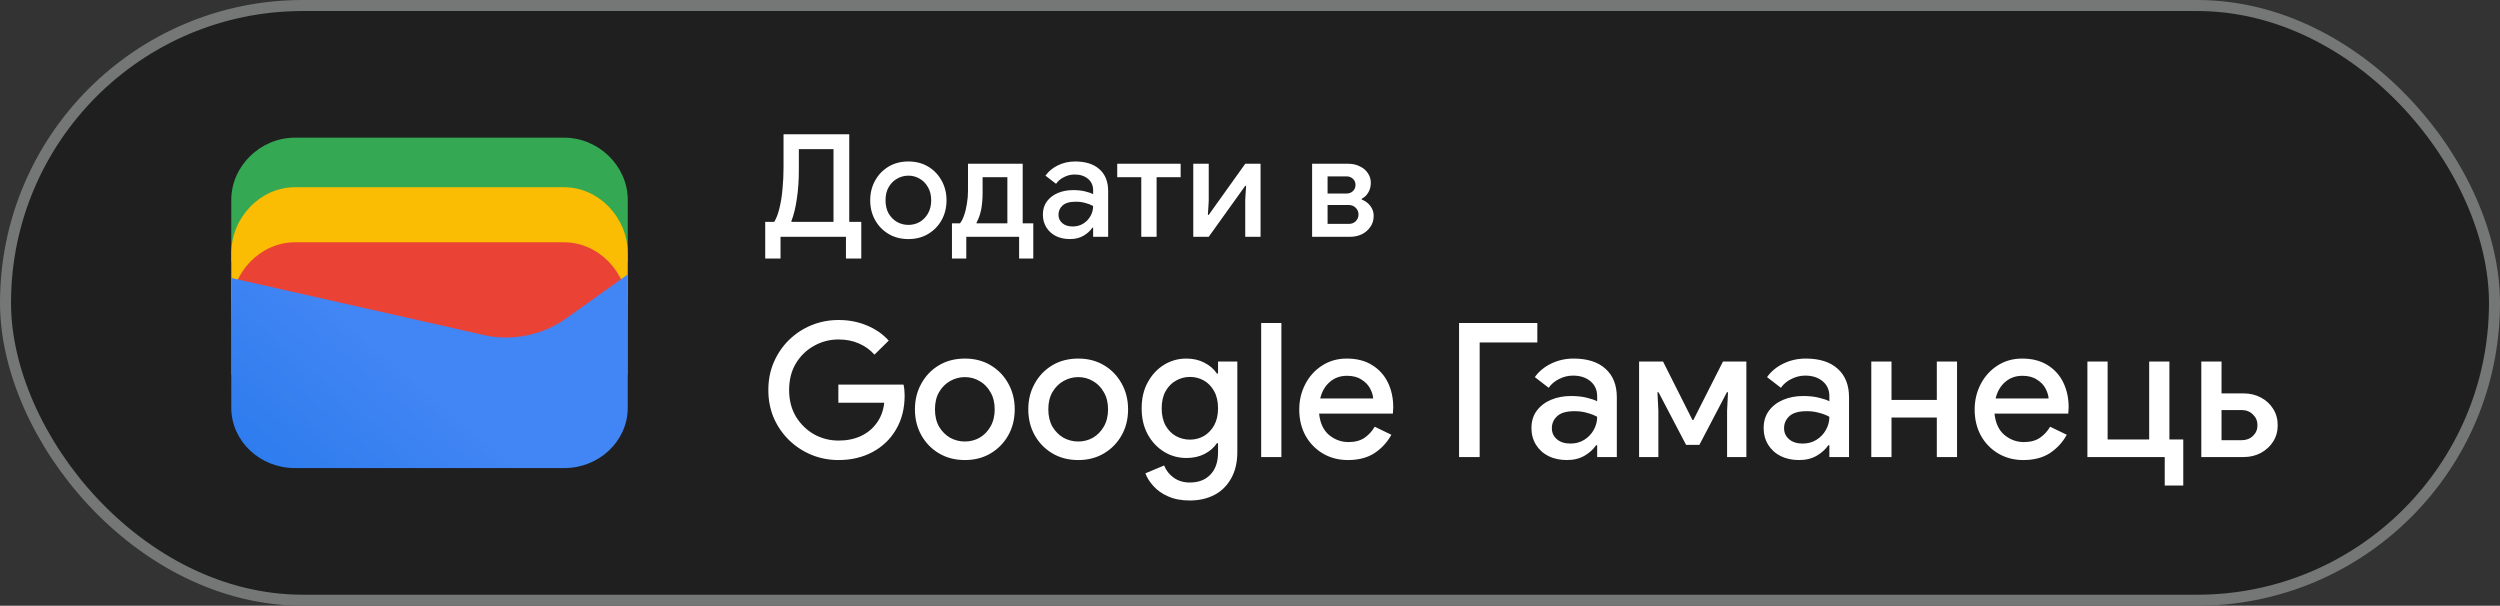
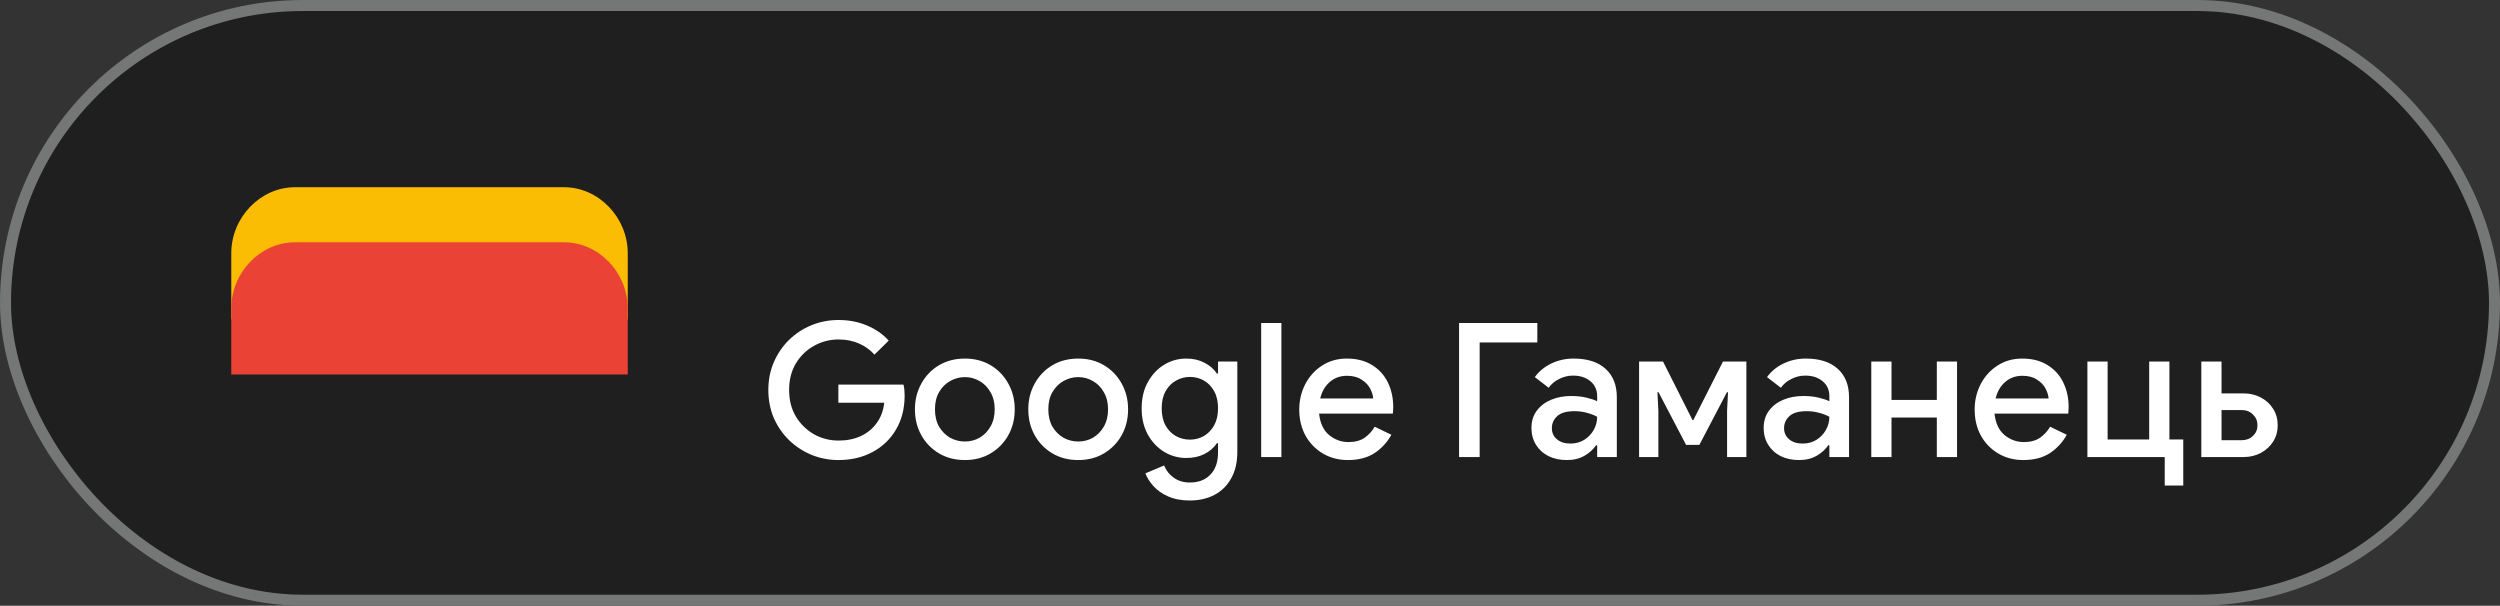
<svg xmlns="http://www.w3.org/2000/svg" width="227" height="55" viewBox="0 0 227 55" fill="none">
  <rect x="0" y="0" width="227" height="55" fill="#333333" stroke="none" />
  <rect x="0.5" y="0.5" width="226" height="54" rx="27" fill="#1F1F1F" />
-   <path d="M57 23.791H21V18.146C21 15.081 23.642 12.5 26.78 12.5H51.22C54.358 12.5 57 15.081 57 18.146V23.791Z" fill="#34A853" />
  <path d="M57 29H21V23C21 19.743 23.642 17 26.78 17H51.22C54.358 17 57 19.743 57 23V29Z" fill="#FBBC04" />
  <path d="M57 34H21V28C21 24.743 23.642 22 26.78 22H51.22C54.358 22 57 24.743 57 28V34Z" fill="#EA4335" />
-   <path d="M21 25.241L43.849 30.402C46.48 31.048 49.438 30.402 51.575 28.79L57 24.918V37.016C57 40.08 54.37 42.5 51.247 42.5H26.753C23.63 42.5 21 40.08 21 37.016V25.241Z" fill="url(#paint0_linear_1819_24776)" />
-   <path d="M69.481 23.476V20.148H70.3C70.499 19.819 70.66 19.394 70.781 18.874C70.911 18.345 71.002 17.765 71.054 17.132C71.115 16.499 71.145 15.862 71.145 15.221V12.192H77.112V20.148H78.204V23.476H76.813V21.5H70.872V23.476H69.481ZM71.86 20.148H75.682V13.544H72.536V15.429C72.536 16.374 72.475 17.245 72.354 18.042C72.241 18.839 72.077 19.515 71.86 20.07V20.148ZM82.486 21.708C81.801 21.708 81.199 21.552 80.679 21.24C80.159 20.928 79.751 20.508 79.457 19.979C79.162 19.45 79.015 18.852 79.015 18.185C79.015 17.526 79.162 16.933 79.457 16.404C79.751 15.867 80.159 15.442 80.679 15.13C81.199 14.818 81.801 14.662 82.486 14.662C83.162 14.662 83.76 14.818 84.28 15.13C84.8 15.442 85.207 15.867 85.502 16.404C85.796 16.933 85.944 17.526 85.944 18.185C85.944 18.852 85.796 19.45 85.502 19.979C85.207 20.508 84.8 20.928 84.28 21.24C83.76 21.552 83.162 21.708 82.486 21.708ZM82.486 20.421C82.85 20.421 83.188 20.334 83.5 20.161C83.812 19.979 84.063 19.723 84.254 19.394C84.453 19.056 84.553 18.653 84.553 18.185C84.553 17.717 84.453 17.318 84.254 16.989C84.063 16.651 83.812 16.395 83.5 16.222C83.188 16.04 82.85 15.949 82.486 15.949C82.122 15.949 81.779 16.04 81.459 16.222C81.147 16.395 80.891 16.651 80.692 16.989C80.501 17.318 80.406 17.717 80.406 18.185C80.406 18.653 80.501 19.056 80.692 19.394C80.891 19.723 81.147 19.979 81.459 20.161C81.779 20.334 82.122 20.421 82.486 20.421ZM86.438 23.476V20.278H87.166C87.305 20.113 87.426 19.879 87.53 19.576C87.643 19.264 87.729 18.913 87.79 18.523C87.859 18.133 87.894 17.739 87.894 17.34V14.87H92.86V20.278H93.822V23.476H92.535V21.5H87.738V23.476H86.438ZM88.674 20.278H91.469V16.092H89.22V17.457C89.22 18.064 89.177 18.588 89.09 19.03C89.003 19.463 88.865 19.853 88.674 20.2V20.278ZM97.15 21.708C96.673 21.708 96.249 21.617 95.876 21.435C95.503 21.244 95.213 20.98 95.005 20.642C94.797 20.304 94.693 19.918 94.693 19.485C94.693 19.017 94.814 18.618 95.057 18.289C95.308 17.951 95.642 17.695 96.058 17.522C96.474 17.349 96.933 17.262 97.436 17.262C97.852 17.262 98.216 17.301 98.528 17.379C98.849 17.457 99.091 17.539 99.256 17.626V17.275C99.256 16.842 99.1 16.495 98.788 16.235C98.476 15.975 98.073 15.845 97.579 15.845C97.241 15.845 96.92 15.923 96.617 16.079C96.314 16.226 96.071 16.43 95.889 16.69L94.927 15.949C95.213 15.55 95.59 15.238 96.058 15.013C96.535 14.779 97.055 14.662 97.618 14.662C98.58 14.662 99.321 14.9 99.841 15.377C100.361 15.845 100.621 16.504 100.621 17.353V21.5H99.256V20.681H99.178C99.005 20.95 98.745 21.188 98.398 21.396C98.051 21.604 97.635 21.708 97.15 21.708ZM97.397 20.564C97.761 20.564 98.082 20.477 98.359 20.304C98.636 20.131 98.853 19.905 99.009 19.628C99.174 19.342 99.256 19.034 99.256 18.705C99.057 18.592 98.823 18.501 98.554 18.432C98.285 18.354 97.999 18.315 97.696 18.315C97.124 18.315 96.717 18.432 96.474 18.666C96.231 18.891 96.11 19.169 96.11 19.498C96.11 19.81 96.227 20.066 96.461 20.265C96.695 20.464 97.007 20.564 97.397 20.564ZM103.628 21.5V16.092H101.444V14.87H107.203V16.092H105.019V21.5H103.628ZM108.349 21.5V14.87H109.753V18.263L109.675 19.511H109.753L113.068 14.87H114.459V21.5H113.068V18.12L113.146 16.872H113.068L109.753 21.5H108.349ZM119.14 21.5V14.87H122.429C122.819 14.87 123.166 14.948 123.469 15.104C123.781 15.251 124.024 15.455 124.197 15.715C124.379 15.975 124.47 16.265 124.47 16.586C124.47 16.933 124.392 17.232 124.236 17.483C124.089 17.734 123.894 17.921 123.651 18.042V18.12C123.981 18.25 124.241 18.445 124.431 18.705C124.631 18.965 124.73 19.264 124.73 19.602C124.73 19.992 124.626 20.33 124.418 20.616C124.219 20.902 123.959 21.123 123.638 21.279C123.318 21.426 122.975 21.5 122.611 21.5H119.14ZM120.544 16.014V17.574H122.26C122.494 17.574 122.689 17.5 122.845 17.353C123.001 17.206 123.079 17.019 123.079 16.794C123.079 16.56 123.001 16.374 122.845 16.235C122.689 16.088 122.494 16.014 122.26 16.014H120.544ZM120.544 20.33H122.468C122.72 20.33 122.928 20.252 123.092 20.096C123.266 19.931 123.352 19.723 123.352 19.472C123.352 19.229 123.266 19.026 123.092 18.861C122.928 18.696 122.72 18.614 122.468 18.614H120.544V20.33Z" fill="white" />
  <path d="M76.14 41.772C75.267 41.772 74.446 41.613 73.675 41.296C72.916 40.979 72.241 40.537 71.652 39.97C71.063 39.392 70.598 38.718 70.258 37.947C69.929 37.165 69.765 36.321 69.765 35.414C69.765 34.507 69.929 33.669 70.258 32.898C70.598 32.116 71.057 31.442 71.635 30.875C72.224 30.297 72.904 29.849 73.675 29.532C74.446 29.215 75.267 29.056 76.14 29.056C77.069 29.056 77.925 29.22 78.707 29.549C79.5 29.878 80.163 30.337 80.696 30.926L79.404 32.201C79.007 31.759 78.531 31.419 77.976 31.181C77.432 30.943 76.82 30.824 76.14 30.824C75.335 30.824 74.593 31.017 73.913 31.402C73.233 31.776 72.683 32.309 72.264 33C71.856 33.68 71.652 34.485 71.652 35.414C71.652 36.343 71.862 37.154 72.281 37.845C72.7 38.525 73.25 39.058 73.93 39.443C74.61 39.817 75.352 40.004 76.157 40.004C76.894 40.004 77.562 39.868 78.163 39.596C78.764 39.313 79.245 38.916 79.608 38.406C79.982 37.896 80.209 37.284 80.288 36.57H76.123V34.921H82.039C82.107 35.227 82.141 35.55 82.141 35.89V35.907C82.141 37.086 81.88 38.117 81.359 39.001C80.849 39.874 80.141 40.554 79.234 41.041C78.327 41.528 77.296 41.772 76.14 41.772ZM87.615 41.772C86.719 41.772 85.932 41.568 85.252 41.16C84.572 40.752 84.039 40.202 83.654 39.511C83.269 38.82 83.076 38.038 83.076 37.165C83.076 36.304 83.269 35.527 83.654 34.836C84.039 34.133 84.572 33.578 85.252 33.17C85.932 32.762 86.719 32.558 87.615 32.558C88.499 32.558 89.281 32.762 89.961 33.17C90.641 33.578 91.174 34.133 91.559 34.836C91.944 35.527 92.137 36.304 92.137 37.165C92.137 38.038 91.944 38.82 91.559 39.511C91.174 40.202 90.641 40.752 89.961 41.16C89.281 41.568 88.499 41.772 87.615 41.772ZM87.615 40.089C88.091 40.089 88.533 39.976 88.941 39.749C89.349 39.511 89.677 39.177 89.927 38.746C90.188 38.304 90.318 37.777 90.318 37.165C90.318 36.553 90.188 36.032 89.927 35.601C89.677 35.159 89.349 34.825 88.941 34.598C88.533 34.36 88.091 34.241 87.615 34.241C87.139 34.241 86.691 34.36 86.272 34.598C85.864 34.825 85.529 35.159 85.269 35.601C85.019 36.032 84.895 36.553 84.895 37.165C84.895 37.777 85.019 38.304 85.269 38.746C85.529 39.177 85.864 39.511 86.272 39.749C86.691 39.976 87.139 40.089 87.615 40.089ZM97.908 41.772C97.013 41.772 96.225 41.568 95.545 41.16C94.865 40.752 94.332 40.202 93.947 39.511C93.561 38.82 93.369 38.038 93.369 37.165C93.369 36.304 93.561 35.527 93.947 34.836C94.332 34.133 94.865 33.578 95.545 33.17C96.225 32.762 97.013 32.558 97.908 32.558C98.792 32.558 99.574 32.762 100.254 33.17C100.934 33.578 101.467 34.133 101.852 34.836C102.237 35.527 102.43 36.304 102.43 37.165C102.43 38.038 102.237 38.82 101.852 39.511C101.467 40.202 100.934 40.752 100.254 41.16C99.574 41.568 98.792 41.772 97.908 41.772ZM97.908 40.089C98.384 40.089 98.826 39.976 99.234 39.749C99.642 39.511 99.971 39.177 100.22 38.746C100.481 38.304 100.611 37.777 100.611 37.165C100.611 36.553 100.481 36.032 100.22 35.601C99.971 35.159 99.642 34.825 99.234 34.598C98.826 34.36 98.384 34.241 97.908 34.241C97.432 34.241 96.984 34.36 96.565 34.598C96.157 34.825 95.823 35.159 95.562 35.601C95.312 36.032 95.188 36.553 95.188 37.165C95.188 37.777 95.312 38.304 95.562 38.746C95.823 39.177 96.157 39.511 96.565 39.749C96.984 39.976 97.432 40.089 97.908 40.089ZM108.031 45.444C107.271 45.444 106.614 45.319 106.059 45.07C105.515 44.832 105.073 44.52 104.733 44.135C104.393 43.761 104.149 43.376 104.002 42.979L105.702 42.265C105.883 42.718 106.172 43.087 106.569 43.37C106.977 43.665 107.464 43.812 108.031 43.812C108.824 43.812 109.447 43.574 109.901 43.098C110.365 42.622 110.598 41.948 110.598 41.075V40.242H110.496C110.224 40.65 109.844 40.979 109.357 41.228C108.881 41.466 108.337 41.585 107.725 41.585C106.988 41.585 106.314 41.398 105.702 41.024C105.09 40.65 104.597 40.129 104.223 39.46C103.849 38.78 103.662 37.987 103.662 37.08C103.662 36.162 103.849 35.369 104.223 34.7C104.597 34.02 105.09 33.493 105.702 33.119C106.314 32.745 106.988 32.558 107.725 32.558C108.337 32.558 108.881 32.683 109.357 32.932C109.844 33.181 110.224 33.51 110.496 33.918H110.598V32.83H112.349V41.041C112.349 41.982 112.162 42.781 111.788 43.438C111.425 44.095 110.921 44.594 110.275 44.934C109.629 45.274 108.881 45.444 108.031 45.444ZM108.048 39.919C108.501 39.919 108.92 39.811 109.306 39.596C109.691 39.369 110.003 39.046 110.241 38.627C110.479 38.196 110.598 37.681 110.598 37.08C110.598 36.457 110.479 35.935 110.241 35.516C110.003 35.085 109.691 34.762 109.306 34.547C108.92 34.332 108.501 34.224 108.048 34.224C107.594 34.224 107.169 34.337 106.773 34.564C106.387 34.779 106.076 35.097 105.838 35.516C105.6 35.935 105.481 36.457 105.481 37.08C105.481 37.692 105.6 38.213 105.838 38.644C106.076 39.063 106.387 39.381 106.773 39.596C107.169 39.811 107.594 39.919 108.048 39.919ZM114.514 41.5V29.328H116.35V41.5H114.514ZM122.392 41.772C121.542 41.772 120.783 41.574 120.114 41.177C119.446 40.78 118.919 40.236 118.533 39.545C118.159 38.854 117.972 38.066 117.972 37.182C117.972 36.355 118.154 35.59 118.516 34.887C118.879 34.184 119.383 33.623 120.029 33.204C120.687 32.773 121.44 32.558 122.29 32.558C123.186 32.558 123.945 32.751 124.568 33.136C125.203 33.521 125.685 34.048 126.013 34.717C126.342 35.386 126.506 36.139 126.506 36.978C126.506 37.103 126.501 37.216 126.489 37.318C126.489 37.42 126.484 37.499 126.472 37.556H119.774C119.865 38.417 120.165 39.063 120.675 39.494C121.197 39.925 121.786 40.14 122.443 40.14C123.033 40.14 123.52 40.01 123.905 39.749C124.291 39.477 124.597 39.143 124.823 38.746L126.336 39.477C125.962 40.157 125.452 40.712 124.806 41.143C124.16 41.562 123.356 41.772 122.392 41.772ZM122.307 34.122C121.695 34.122 121.174 34.309 120.743 34.683C120.313 35.057 120.024 35.556 119.876 36.179H124.687C124.665 35.884 124.568 35.578 124.398 35.261C124.228 34.944 123.968 34.677 123.616 34.462C123.276 34.235 122.84 34.122 122.307 34.122ZM132.483 41.5V29.328H139.589V31.096H134.353V41.5H132.483ZM142.269 41.772C141.645 41.772 141.09 41.653 140.603 41.415C140.115 41.166 139.736 40.82 139.464 40.378C139.192 39.936 139.056 39.432 139.056 38.865C139.056 38.253 139.214 37.732 139.532 37.301C139.86 36.859 140.297 36.525 140.841 36.298C141.385 36.071 141.985 35.958 142.643 35.958C143.187 35.958 143.663 36.009 144.071 36.111C144.49 36.213 144.807 36.321 145.023 36.434V35.975C145.023 35.408 144.819 34.955 144.411 34.615C144.003 34.275 143.476 34.105 142.83 34.105C142.388 34.105 141.968 34.207 141.572 34.411C141.175 34.604 140.858 34.87 140.62 35.21L139.362 34.241C139.736 33.72 140.229 33.312 140.841 33.017C141.464 32.711 142.144 32.558 142.881 32.558C144.139 32.558 145.108 32.87 145.788 33.493C146.468 34.105 146.808 34.966 146.808 36.077V41.5H145.023V40.429H144.921C144.694 40.78 144.354 41.092 143.901 41.364C143.447 41.636 142.903 41.772 142.269 41.772ZM142.592 40.276C143.068 40.276 143.487 40.163 143.85 39.936C144.212 39.709 144.496 39.415 144.7 39.052C144.915 38.678 145.023 38.276 145.023 37.845C144.762 37.698 144.456 37.579 144.105 37.488C143.753 37.386 143.379 37.335 142.983 37.335C142.235 37.335 141.702 37.488 141.385 37.794C141.067 38.089 140.909 38.451 140.909 38.882C140.909 39.29 141.062 39.624 141.368 39.885C141.674 40.146 142.082 40.276 142.592 40.276ZM148.829 41.5V32.83H151.005L153.674 38.134H153.759L156.445 32.83H158.57V41.5H156.819V37.284L156.904 35.618H156.802L154.303 40.395H153.096L150.597 35.618H150.495L150.58 37.284V41.5H148.829ZM163.353 41.772C162.729 41.772 162.174 41.653 161.687 41.415C161.199 41.166 160.82 40.82 160.548 40.378C160.276 39.936 160.14 39.432 160.14 38.865C160.14 38.253 160.298 37.732 160.616 37.301C160.944 36.859 161.381 36.525 161.925 36.298C162.469 36.071 163.069 35.958 163.727 35.958C164.271 35.958 164.747 36.009 165.155 36.111C165.574 36.213 165.891 36.321 166.107 36.434V35.975C166.107 35.408 165.903 34.955 165.495 34.615C165.087 34.275 164.56 34.105 163.914 34.105C163.472 34.105 163.052 34.207 162.656 34.411C162.259 34.604 161.942 34.87 161.704 35.21L160.446 34.241C160.82 33.72 161.313 33.312 161.925 33.017C162.548 32.711 163.228 32.558 163.965 32.558C165.223 32.558 166.192 32.87 166.872 33.493C167.552 34.105 167.892 34.966 167.892 36.077V41.5H166.107V40.429H166.005C165.778 40.78 165.438 41.092 164.985 41.364C164.531 41.636 163.987 41.772 163.353 41.772ZM163.676 40.276C164.152 40.276 164.571 40.163 164.934 39.936C165.296 39.709 165.58 39.415 165.784 39.052C165.999 38.678 166.107 38.276 166.107 37.845C165.846 37.698 165.54 37.579 165.189 37.488C164.837 37.386 164.463 37.335 164.067 37.335C163.319 37.335 162.786 37.488 162.469 37.794C162.151 38.089 161.993 38.451 161.993 38.882C161.993 39.29 162.146 39.624 162.452 39.885C162.758 40.146 163.166 40.276 163.676 40.276ZM169.913 41.5V32.83H171.749V36.315H175.863V32.83H177.699V41.5H175.863V37.913H171.749V41.5H169.913ZM183.719 41.772C182.869 41.772 182.109 41.574 181.441 41.177C180.772 40.78 180.245 40.236 179.86 39.545C179.486 38.854 179.299 38.066 179.299 37.182C179.299 36.355 179.48 35.59 179.843 34.887C180.205 34.184 180.71 33.623 181.356 33.204C182.013 32.773 182.767 32.558 183.617 32.558C184.512 32.558 185.271 32.751 185.895 33.136C186.529 33.521 187.011 34.048 187.34 34.717C187.668 35.386 187.833 36.139 187.833 36.978C187.833 37.103 187.827 37.216 187.816 37.318C187.816 37.42 187.81 37.499 187.799 37.556H181.101C181.191 38.417 181.492 39.063 182.002 39.494C182.523 39.925 183.112 40.14 183.77 40.14C184.359 40.14 184.846 40.01 185.232 39.749C185.617 39.477 185.923 39.143 186.15 38.746L187.663 39.477C187.289 40.157 186.779 40.712 186.133 41.143C185.487 41.562 184.682 41.772 183.719 41.772ZM183.634 34.122C183.022 34.122 182.5 34.309 182.07 34.683C181.639 35.057 181.35 35.556 181.203 36.179H186.014C185.991 35.884 185.895 35.578 185.725 35.261C185.555 34.944 185.294 34.677 184.943 34.462C184.603 34.235 184.166 34.122 183.634 34.122ZM196.557 44.084V41.5H189.536V32.83H191.372V39.902H195.146V32.83H196.982V39.902H198.24V44.084H196.557ZM201.715 32.83V35.72H203.704C204.293 35.72 204.82 35.845 205.285 36.094C205.761 36.343 206.135 36.689 206.407 37.131C206.679 37.562 206.815 38.055 206.815 38.61C206.815 39.165 206.679 39.658 206.407 40.089C206.135 40.52 205.761 40.865 205.285 41.126C204.82 41.375 204.293 41.5 203.704 41.5H199.879V32.83H201.715ZM201.715 39.97H203.551C203.959 39.97 204.299 39.84 204.571 39.579C204.843 39.318 204.979 38.995 204.979 38.61C204.979 38.225 204.843 37.902 204.571 37.641C204.299 37.369 203.959 37.233 203.551 37.233H201.715V39.97Z" fill="white" />
  <rect x="0.5" y="0.5" width="226" height="54" rx="27" stroke="#747775" />
  <defs>
    <linearGradient id="paint0_linear_1819_24776" x1="37.284" y1="34.045" x2="18.782" y2="55.723" gradientUnits="userSpaceOnUse">
      <stop stop-color="#4285F4" />
      <stop offset="1" stop-color="#1B74E8" />
    </linearGradient>
  </defs>
</svg>